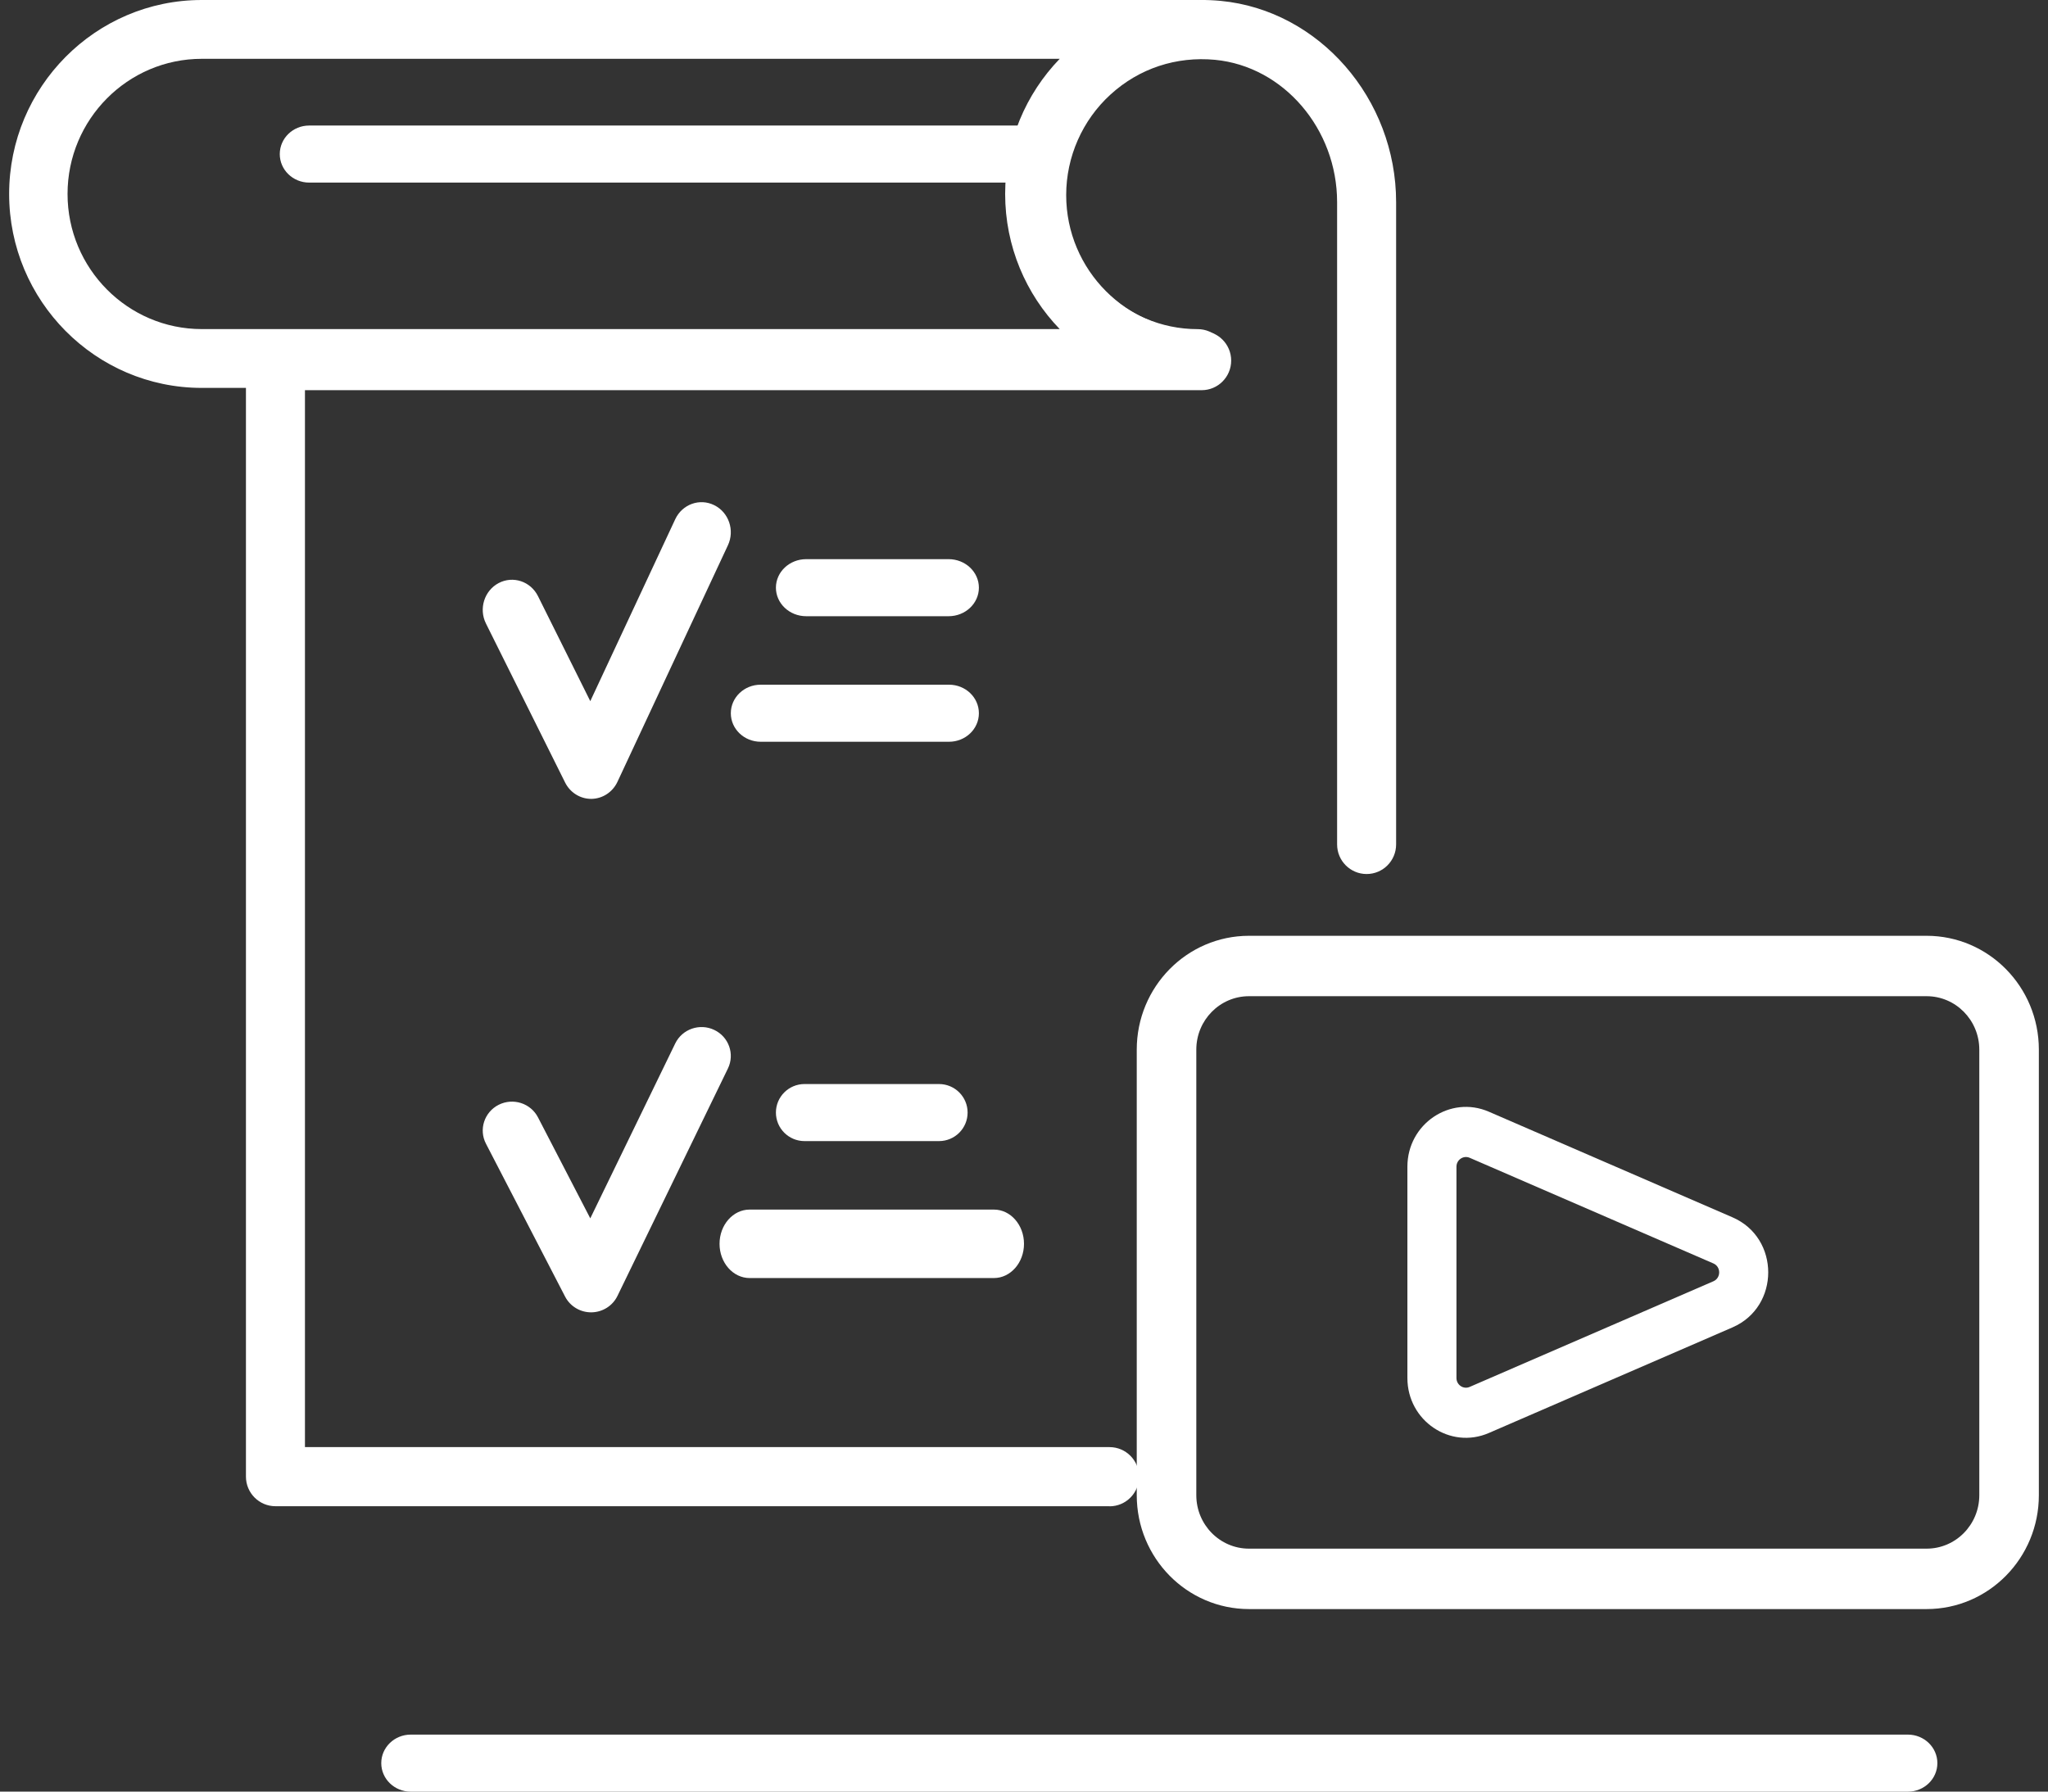
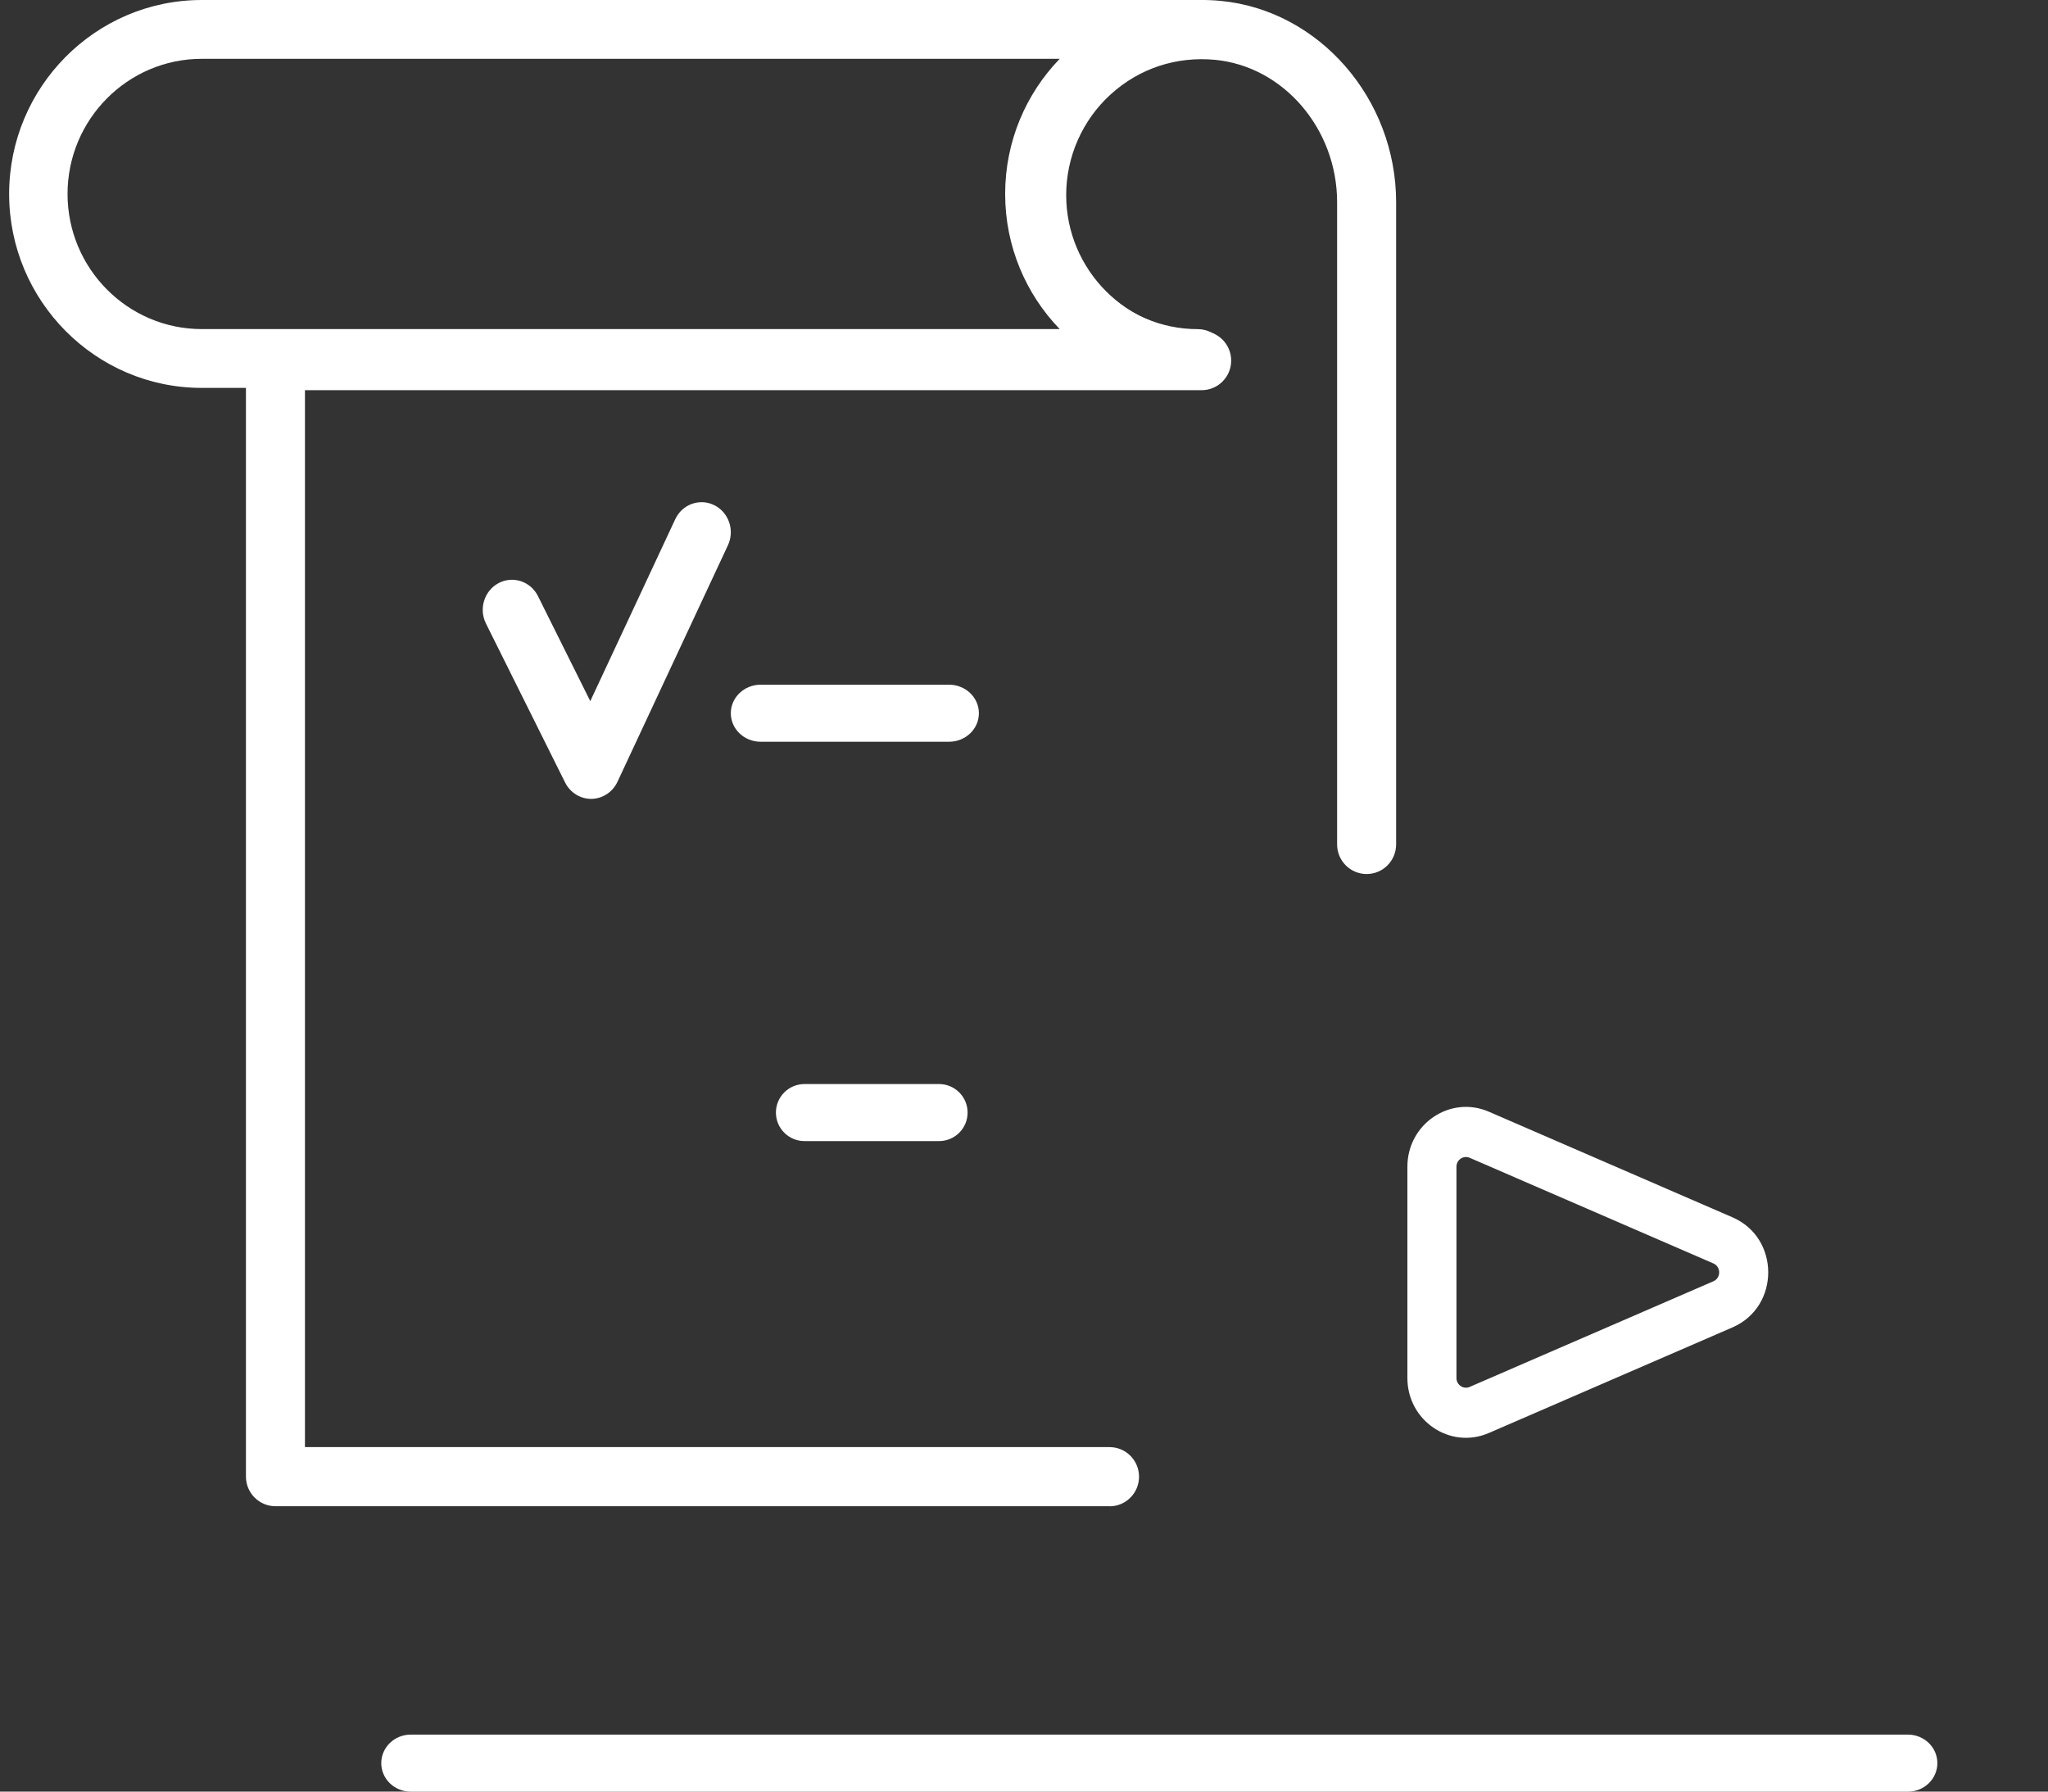
<svg xmlns="http://www.w3.org/2000/svg" width="112" height="98" viewBox="0 0 112 98" fill="none">
  <rect x="0" y="0" width="112" height="98" fill="#333333" stroke="none" />
  <g id="IlustraciÃ³n / Cartillas">
    <path id="Vector" d="M65.502 21.218H11.034C5.226 21.218 0.5 16.458 0.5 10.609C0.5 4.76 5.226 0 11.034 0H65.502C66.384 0 67.1 0.721 67.1 1.61C67.1 2.499 66.384 3.219 65.502 3.219C61.454 3.219 58.162 6.535 58.162 10.611C58.162 14.688 61.454 18.004 65.502 18.004C66.384 18.004 67.1 18.724 67.1 19.613C67.1 20.502 66.384 21.223 65.502 21.223V21.218ZM11.034 3.217C6.987 3.217 3.694 6.533 3.694 10.609C3.694 14.685 6.987 18.001 11.034 18.001H57.953C56.108 16.09 54.969 13.481 54.969 10.609C54.969 7.738 56.108 5.128 57.953 3.217H11.034Z" fill="white" />
    <path id="Vector_2" d="M60.678 82.39H15.064C14.173 82.39 13.45 81.665 13.45 80.772V19.722C13.45 18.828 14.173 18.103 15.064 18.103H58.095C56.232 16.181 55.083 13.557 55.083 10.669C55.083 7.781 56.352 4.791 58.566 2.772C60.777 0.754 63.759 -0.237 66.755 0.048C72.135 0.562 76.35 5.398 76.35 11.056V46.19C76.35 47.084 75.628 47.809 74.737 47.809C73.846 47.809 73.123 47.084 73.123 46.19V11.06C73.123 7.051 70.192 3.631 66.448 3.272C64.325 3.073 62.296 3.742 60.733 5.169C59.191 6.574 58.307 8.58 58.307 10.671C58.307 14.77 61.631 18.105 65.716 18.105C66.607 18.105 67.33 18.83 67.33 19.724C67.33 20.618 66.607 21.343 65.716 21.343H16.677V79.157H60.678C61.569 79.157 62.291 79.882 62.291 80.776C62.291 81.67 61.569 82.395 60.678 82.395V82.39Z" fill="white" />
    <path id="Vector_3" d="M32.327 43.698C31.728 43.698 31.178 43.352 30.904 42.803L26.576 34.108C26.173 33.3 26.485 32.309 27.27 31.894C28.057 31.48 29.018 31.8 29.421 32.608L32.281 38.353L36.927 28.402C37.309 27.583 38.266 27.237 39.06 27.633C39.856 28.026 40.191 29.008 39.808 29.827L33.767 42.766C33.504 43.328 32.954 43.689 32.346 43.698H32.325H32.327Z" fill="white" />
-     <path id="Vector_4" d="M32.327 71.785C31.728 71.785 31.178 71.454 30.904 70.924L26.576 62.561C26.173 61.785 26.485 60.831 27.27 60.433C28.057 60.036 29.018 60.342 29.421 61.119L32.281 66.644L36.927 57.077C37.309 56.289 38.266 55.958 39.06 56.336C39.856 56.714 40.191 57.659 39.808 58.447L33.767 70.888C33.504 71.429 32.954 71.776 32.346 71.785H32.325H32.327Z" fill="white" />
-     <path id="Vector_5" d="M54.355 69.909H40.996C40.087 69.909 39.35 69.071 39.35 68.037C39.35 67.003 40.087 66.164 40.996 66.164H54.355C55.263 66.164 56 67.003 56 68.037C56 69.071 55.263 69.909 54.355 69.909Z" fill="white" />
    <path id="Vector_6" d="M51.353 62.418H43.997C43.133 62.418 42.433 61.719 42.433 60.857C42.433 59.996 43.133 59.297 43.997 59.297H51.353C52.216 59.297 52.916 59.996 52.916 60.857C52.916 61.719 52.216 62.418 51.353 62.418Z" fill="white" />
    <path id="Vector_7" d="M51.901 40.574H41.599C40.697 40.574 39.967 39.875 39.967 39.014C39.967 38.152 40.697 37.453 41.599 37.453H51.901C52.803 37.453 53.533 38.152 53.533 39.014C53.533 39.875 52.803 40.574 51.901 40.574Z" fill="white" />
-     <path id="Vector_8" d="M51.877 33.707H44.089C43.175 33.707 42.433 33.008 42.433 32.146C42.433 31.285 43.175 30.586 44.089 30.586H51.877C52.792 30.586 53.533 31.285 53.533 32.146C53.533 33.008 52.792 33.707 51.877 33.707Z" fill="white" />
    <path id="Vector_9" d="M104.337 98.004H22.463C21.573 98.004 20.85 97.305 20.85 96.443C20.85 95.582 21.573 94.883 22.463 94.883H104.337C105.228 94.883 105.95 95.582 105.95 96.443C105.95 97.305 105.228 98.004 104.337 98.004Z" fill="white" />
-     <path id="Vector_10" d="M56.858 9.988H16.908C16.02 9.988 15.3 9.289 15.3 8.428C15.3 7.566 16.02 6.867 16.908 6.867H56.858C57.746 6.867 58.467 7.566 58.467 8.428C58.467 9.289 57.746 9.988 56.858 9.988Z" fill="white" />
-     <path id="Vector (Stroke)" fill-rule="evenodd" clip-rule="evenodd" d="M68.305 54.492C66.713 54.492 65.423 55.801 65.423 57.416V81.787C65.423 83.402 66.713 84.711 68.305 84.711H105.361C106.953 84.711 108.243 83.402 108.243 81.787V57.416C108.243 55.801 106.953 54.492 105.361 54.492H68.305ZM62.166 57.416C62.166 53.976 64.915 51.188 68.305 51.188H105.361C108.751 51.188 111.5 53.976 111.5 57.416V81.787C111.5 85.227 108.751 88.016 105.361 88.016H68.305C64.915 88.016 62.166 85.227 62.166 81.787V57.416Z" fill="white" />
    <path id="Vector (Stroke)_2" fill-rule="evenodd" clip-rule="evenodd" d="M76.967 63.819C76.967 61.477 79.31 59.895 81.421 60.81L94.749 66.589C94.749 66.589 94.749 66.589 94.749 66.589C97.35 67.716 97.35 71.479 94.749 72.606C94.749 72.606 94.749 72.607 94.749 72.607L81.421 78.385C79.31 79.3 76.967 77.719 76.967 75.377V63.819ZM80.373 63.331C80.029 63.183 79.65 63.441 79.65 63.819V75.377C79.65 75.755 80.029 76.013 80.373 75.865C80.373 75.865 80.373 75.865 80.373 75.864C80.373 75.864 80.373 75.864 80.373 75.864L93.701 70.086C94.123 69.903 94.123 69.293 93.701 69.11L93.701 69.11L80.373 63.331C80.373 63.331 80.373 63.331 80.373 63.331C80.373 63.331 80.373 63.331 80.373 63.331Z" fill="white" />
  </g>
</svg>